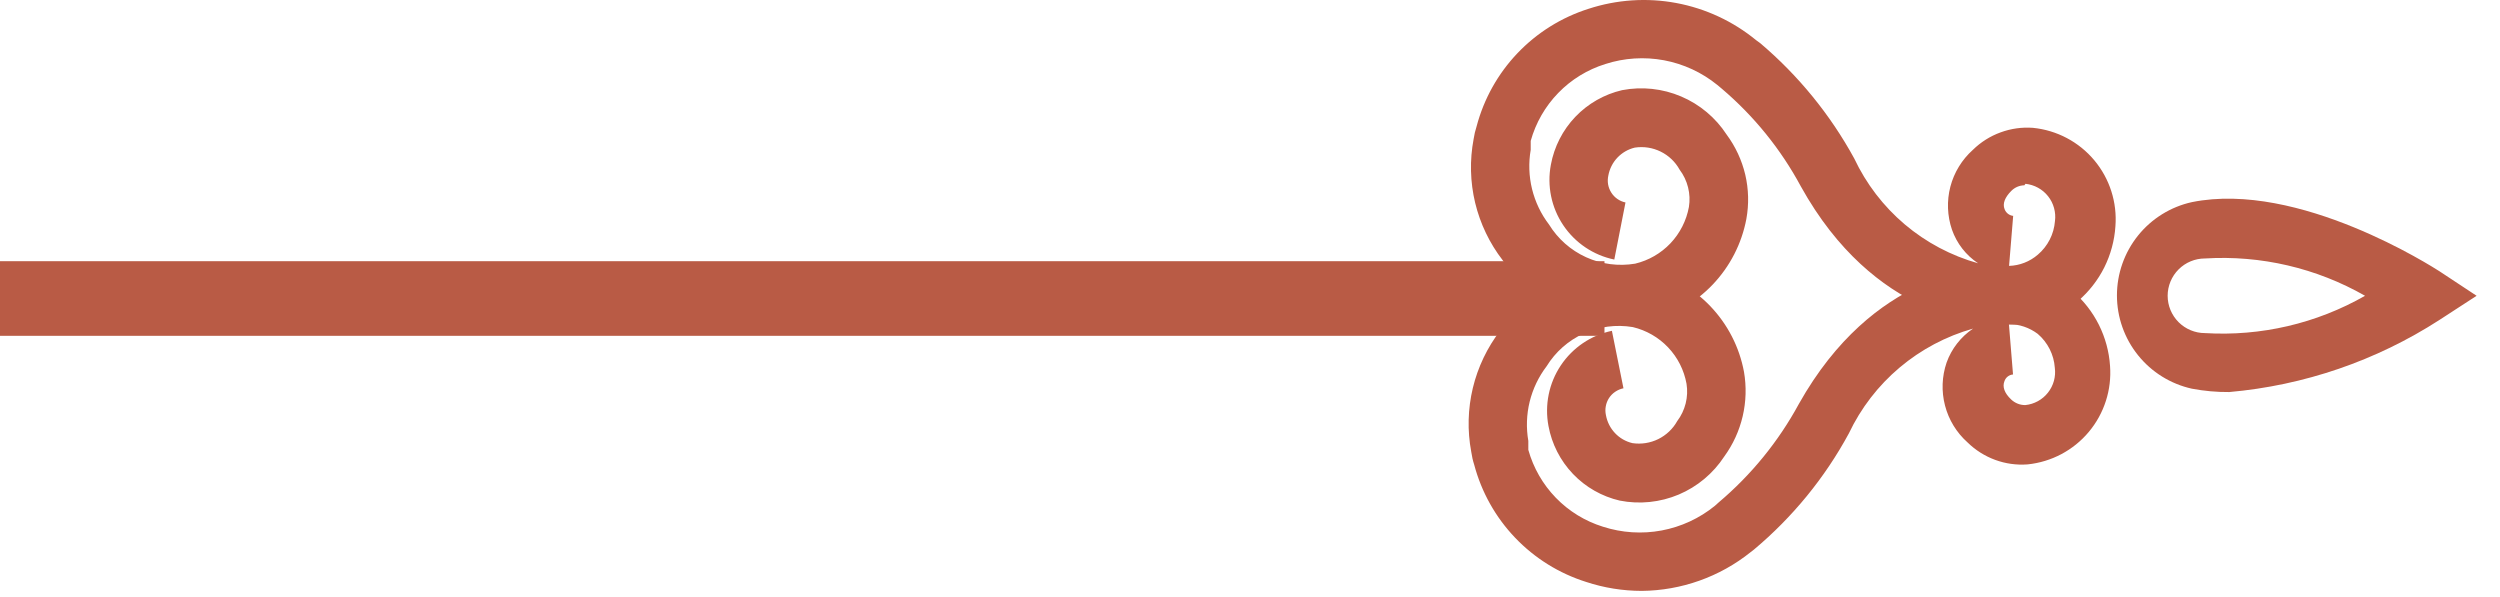
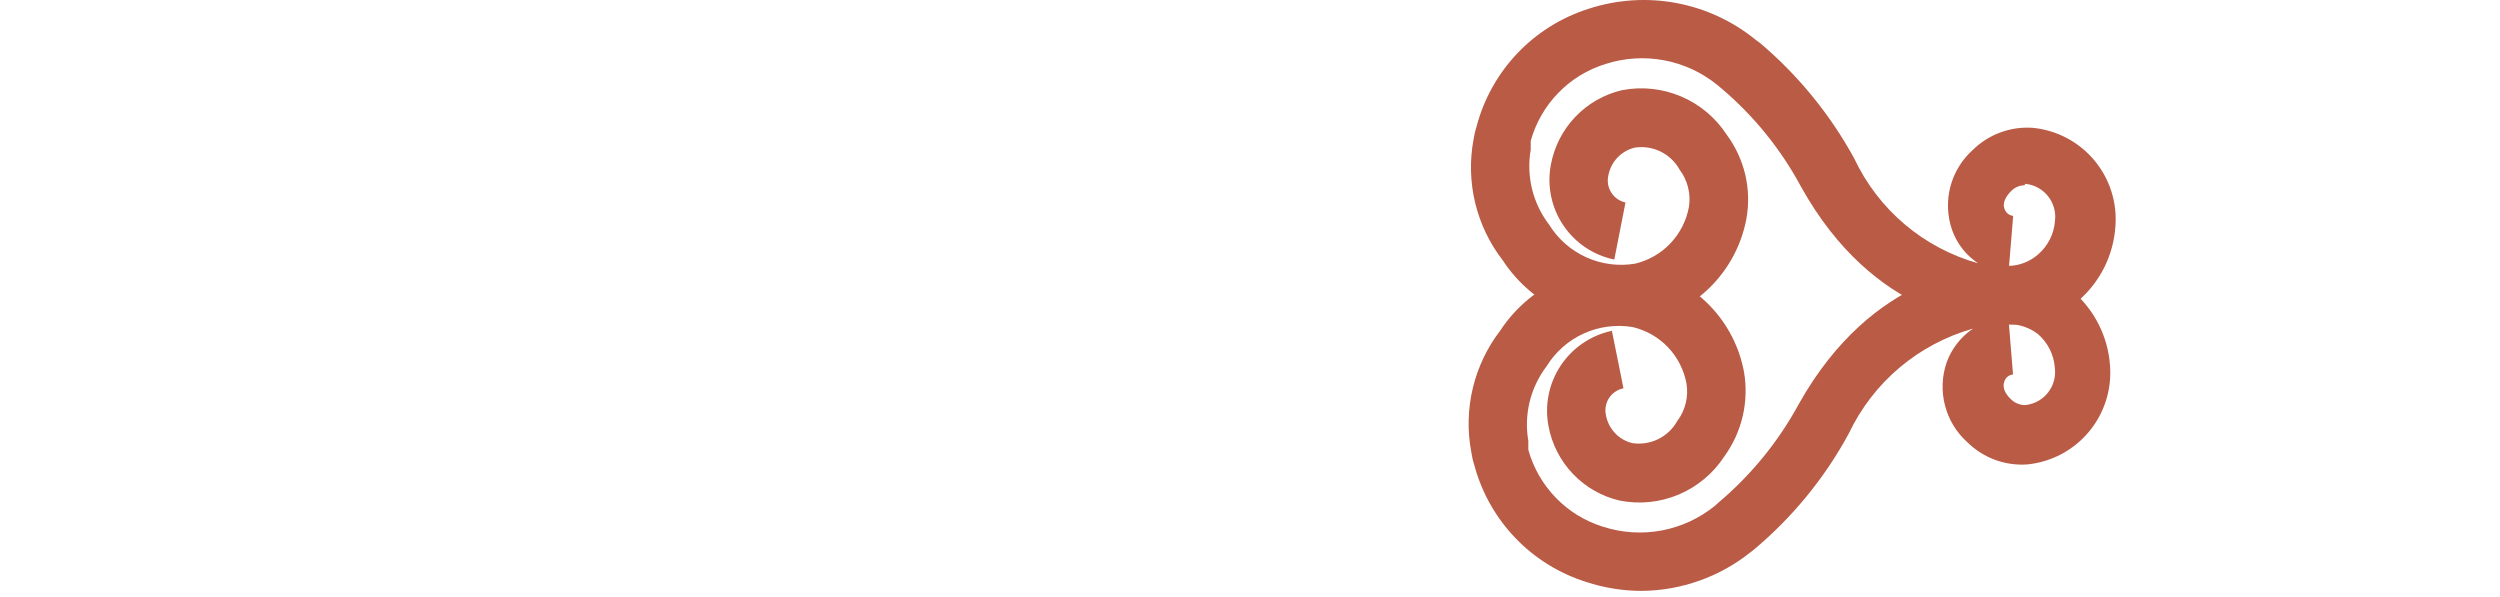
<svg xmlns="http://www.w3.org/2000/svg" width="67" height="16" viewBox="0 0 67 16" fill="none">
-   <path d="M59.743 10.507C59.408 10.51 59.073 10.479 58.743 10.417C58.174 10.291 57.664 9.975 57.299 9.52C56.934 9.066 56.734 8.5 56.734 7.917C56.734 7.334 56.934 6.768 57.299 6.313C57.664 5.859 58.174 5.542 58.743 5.417C61.603 4.837 65.213 7.167 65.373 7.267L66.373 7.927L65.373 8.577C63.681 9.668 61.749 10.33 59.743 10.507ZM59.093 6.927C58.828 6.927 58.574 7.032 58.386 7.22C58.199 7.407 58.093 7.662 58.093 7.927C58.093 8.192 58.199 8.446 58.386 8.634C58.574 8.821 58.828 8.927 59.093 8.927C60.59 9.018 62.081 8.671 63.383 7.927C62.081 7.183 60.59 6.835 59.093 6.927Z" fill="#B95B45" />
  <path d="M53.803 8.696H53.603C53.113 8.696 50.233 8.546 48.263 4.996C47.726 3.998 47.007 3.11 46.143 2.376L46.023 2.276C45.609 1.94 45.118 1.713 44.594 1.615C44.07 1.518 43.53 1.552 43.023 1.716C42.544 1.865 42.11 2.131 41.761 2.491C41.411 2.851 41.158 3.293 41.023 3.776C41.023 3.856 41.023 3.936 41.023 4.016C40.963 4.365 40.975 4.723 41.059 5.067C41.144 5.412 41.298 5.735 41.513 6.016C41.75 6.401 42.096 6.707 42.508 6.894C42.919 7.081 43.377 7.141 43.823 7.066C44.185 6.979 44.513 6.79 44.769 6.52C45.024 6.25 45.196 5.912 45.263 5.546C45.291 5.371 45.283 5.193 45.24 5.021C45.197 4.849 45.12 4.688 45.013 4.546C44.898 4.337 44.72 4.168 44.506 4.063C44.291 3.957 44.05 3.92 43.813 3.956C43.635 3.998 43.472 4.092 43.346 4.225C43.22 4.358 43.136 4.526 43.103 4.706C43.086 4.784 43.084 4.864 43.097 4.942C43.111 5.021 43.14 5.095 43.183 5.162C43.225 5.229 43.281 5.287 43.346 5.332C43.412 5.378 43.486 5.41 43.563 5.426L43.263 6.956C42.703 6.84 42.212 6.509 41.894 6.034C41.576 5.559 41.457 4.978 41.563 4.416C41.652 3.933 41.88 3.486 42.219 3.131C42.559 2.775 42.995 2.527 43.473 2.416C44.005 2.314 44.556 2.373 45.054 2.585C45.553 2.797 45.977 3.152 46.273 3.606C46.511 3.927 46.681 4.293 46.773 4.681C46.864 5.07 46.874 5.473 46.803 5.866C46.678 6.53 46.363 7.143 45.896 7.631C45.429 8.119 44.831 8.461 44.173 8.616C43.434 8.763 42.667 8.685 41.972 8.393C41.277 8.101 40.686 7.607 40.273 6.976C39.921 6.521 39.669 5.995 39.534 5.435C39.4 4.875 39.386 4.292 39.493 3.726C39.51 3.611 39.537 3.497 39.573 3.386C39.767 2.651 40.144 1.976 40.668 1.426C41.193 0.875 41.848 0.466 42.573 0.236C43.332 -0.012 44.141 -0.066 44.926 0.081C45.711 0.228 46.446 0.57 47.063 1.076L47.173 1.156C48.196 2.023 49.05 3.07 49.693 4.246C50.013 4.925 50.474 5.528 51.047 6.013C51.62 6.498 52.291 6.853 53.013 7.056C52.688 6.84 52.442 6.524 52.313 6.156C52.186 5.784 52.171 5.382 52.27 5.002C52.37 4.621 52.58 4.278 52.873 4.016C53.084 3.809 53.337 3.649 53.615 3.548C53.892 3.446 54.188 3.404 54.483 3.426C55.124 3.49 55.714 3.802 56.127 4.295C56.54 4.789 56.743 5.424 56.693 6.066C56.668 6.449 56.566 6.823 56.395 7.167C56.223 7.51 55.984 7.816 55.693 8.066C55.161 8.499 54.489 8.723 53.803 8.696ZM54.253 4.966C54.121 4.968 53.996 5.022 53.903 5.116C53.733 5.286 53.663 5.456 53.723 5.606C53.741 5.654 53.772 5.697 53.813 5.729C53.853 5.76 53.902 5.78 53.953 5.786L53.843 7.126C54.127 7.117 54.398 7.011 54.613 6.826C54.745 6.714 54.854 6.576 54.933 6.422C55.012 6.268 55.059 6.099 55.073 5.926C55.089 5.808 55.08 5.689 55.048 5.574C55.017 5.46 54.963 5.353 54.889 5.26C54.815 5.166 54.724 5.089 54.62 5.032C54.516 4.974 54.401 4.939 54.283 4.926L54.253 4.966Z" fill="#B95B45" />
  <path d="M43.999 15.836C43.493 15.835 42.99 15.755 42.509 15.596C41.785 15.368 41.13 14.961 40.606 14.412C40.081 13.863 39.704 13.19 39.509 12.456C39.472 12.342 39.446 12.225 39.429 12.106C39.323 11.54 39.338 10.958 39.472 10.398C39.607 9.838 39.858 9.313 40.209 8.856C40.623 8.227 41.215 7.736 41.91 7.445C42.605 7.155 43.371 7.079 44.109 7.226C44.767 7.377 45.367 7.716 45.834 8.203C46.301 8.69 46.616 9.303 46.739 9.966C46.807 10.361 46.795 10.765 46.704 11.155C46.613 11.545 46.445 11.912 46.209 12.236C45.913 12.689 45.488 13.043 44.99 13.254C44.491 13.464 43.941 13.521 43.409 13.416C42.931 13.305 42.495 13.057 42.156 12.702C41.816 12.346 41.588 11.899 41.499 11.416C41.393 10.853 41.511 10.271 41.829 9.794C42.147 9.318 42.639 8.984 43.199 8.866L43.509 10.406C43.431 10.422 43.356 10.453 43.29 10.498C43.223 10.542 43.166 10.6 43.122 10.667C43.079 10.734 43.049 10.809 43.035 10.888C43.02 10.967 43.022 11.048 43.039 11.126C43.072 11.307 43.156 11.474 43.282 11.607C43.408 11.741 43.571 11.834 43.749 11.876C43.986 11.911 44.227 11.873 44.441 11.768C44.655 11.662 44.833 11.495 44.949 11.286C45.056 11.145 45.133 10.983 45.176 10.812C45.219 10.64 45.227 10.461 45.199 10.286C45.133 9.92 44.962 9.581 44.706 9.311C44.45 9.041 44.121 8.852 43.759 8.766C43.314 8.691 42.856 8.751 42.444 8.938C42.032 9.125 41.686 9.431 41.449 9.816C41.234 10.098 41.08 10.421 40.995 10.765C40.911 11.109 40.899 11.467 40.959 11.816C40.959 11.896 40.959 11.976 40.959 12.056C41.094 12.539 41.348 12.981 41.697 13.341C42.046 13.701 42.48 13.967 42.959 14.116C43.467 14.28 44.007 14.315 44.531 14.217C45.054 14.119 45.546 13.892 45.959 13.556L46.059 13.466C46.934 12.727 47.663 11.832 48.209 10.826C50.209 7.266 53.079 7.156 53.549 7.136C53.911 7.11 54.273 7.155 54.617 7.27C54.96 7.385 55.277 7.568 55.549 7.806C55.841 8.056 56.079 8.362 56.251 8.706C56.422 9.049 56.524 9.423 56.549 9.806C56.597 10.447 56.393 11.082 55.98 11.575C55.568 12.068 54.979 12.38 54.339 12.446C54.044 12.468 53.748 12.427 53.471 12.325C53.193 12.223 52.94 12.063 52.729 11.856C52.436 11.594 52.226 11.251 52.127 10.871C52.027 10.49 52.042 10.088 52.169 9.716C52.302 9.345 52.551 9.026 52.879 8.806C52.156 9.01 51.484 9.366 50.91 9.85C50.335 10.335 49.871 10.937 49.549 11.616C48.906 12.803 48.044 13.858 47.009 14.726L46.919 14.796C46.09 15.46 45.062 15.826 43.999 15.836ZM53.839 8.686L53.949 10.036C53.898 10.04 53.848 10.059 53.807 10.091C53.766 10.123 53.735 10.167 53.719 10.216C53.659 10.366 53.719 10.536 53.899 10.706C54.002 10.804 54.138 10.858 54.279 10.856C54.398 10.844 54.512 10.808 54.616 10.751C54.72 10.694 54.812 10.616 54.885 10.523C54.959 10.43 55.013 10.323 55.045 10.208C55.076 10.094 55.085 9.974 55.069 9.856C55.057 9.682 55.01 9.511 54.931 9.355C54.852 9.199 54.743 9.06 54.609 8.946C54.387 8.78 54.117 8.688 53.839 8.686Z" fill="#B95B45" />
-   <path d="M43 7H0V9H43V7Z" fill="#B95B45" />
</svg>